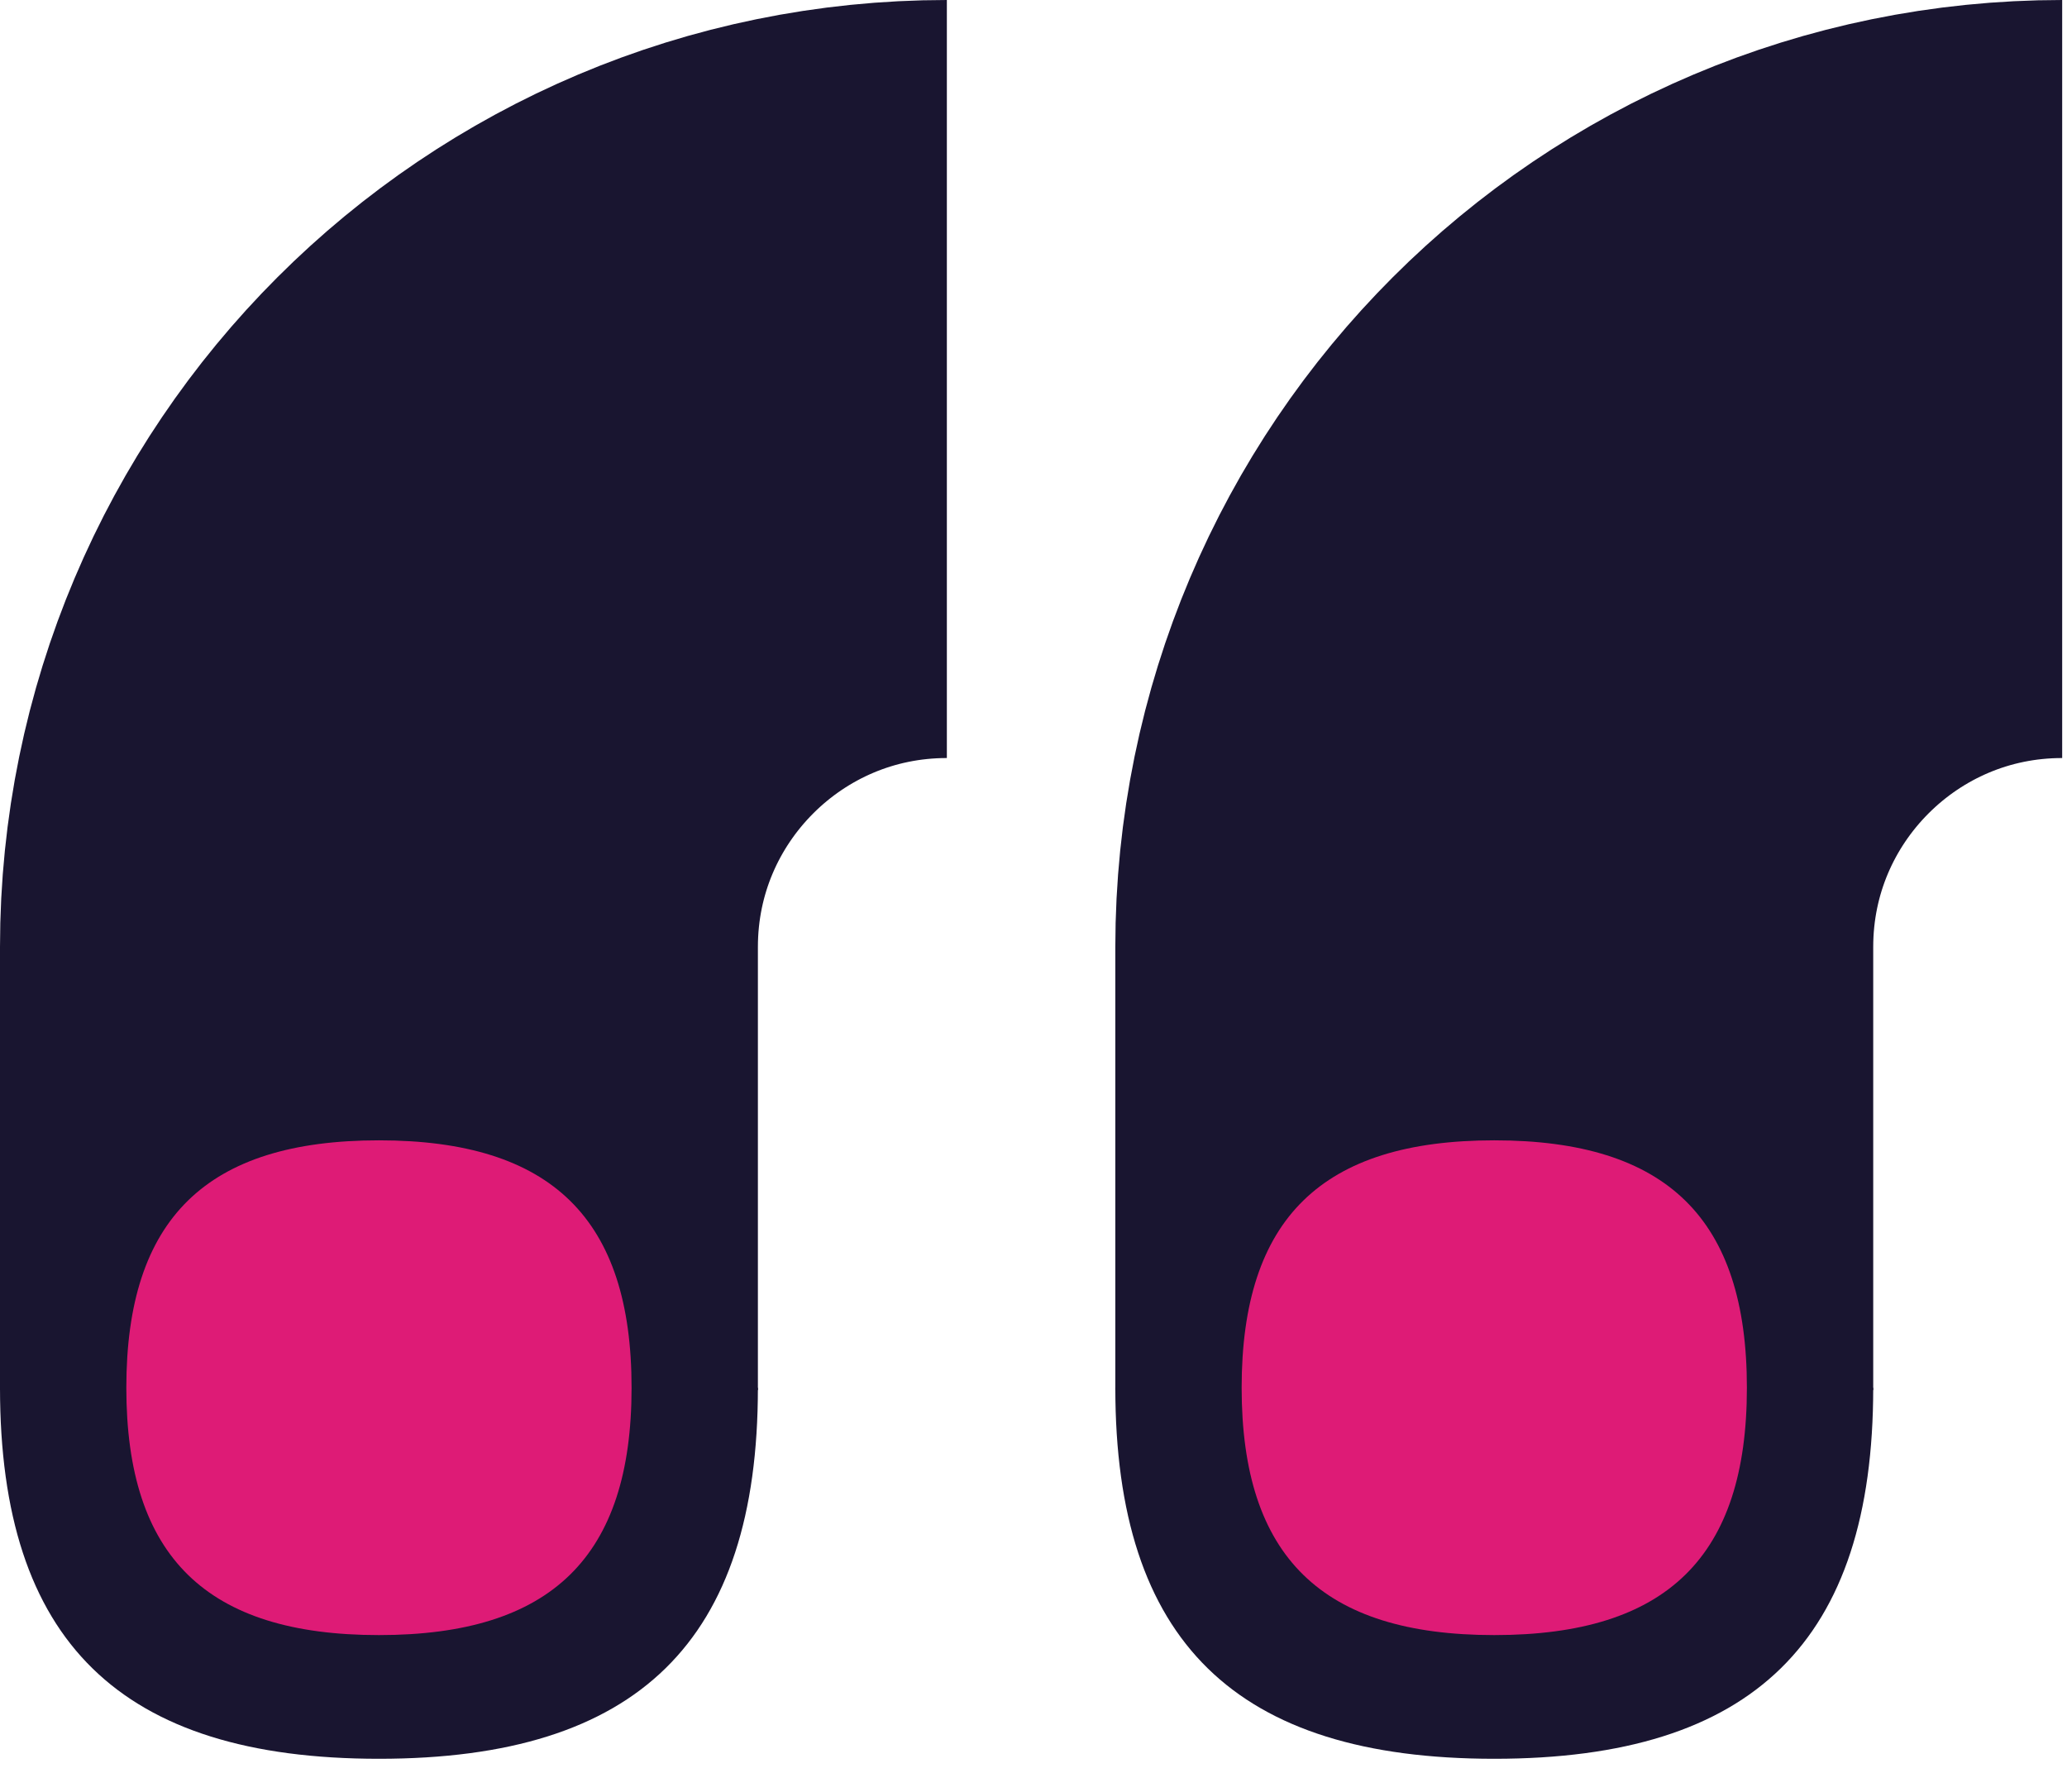
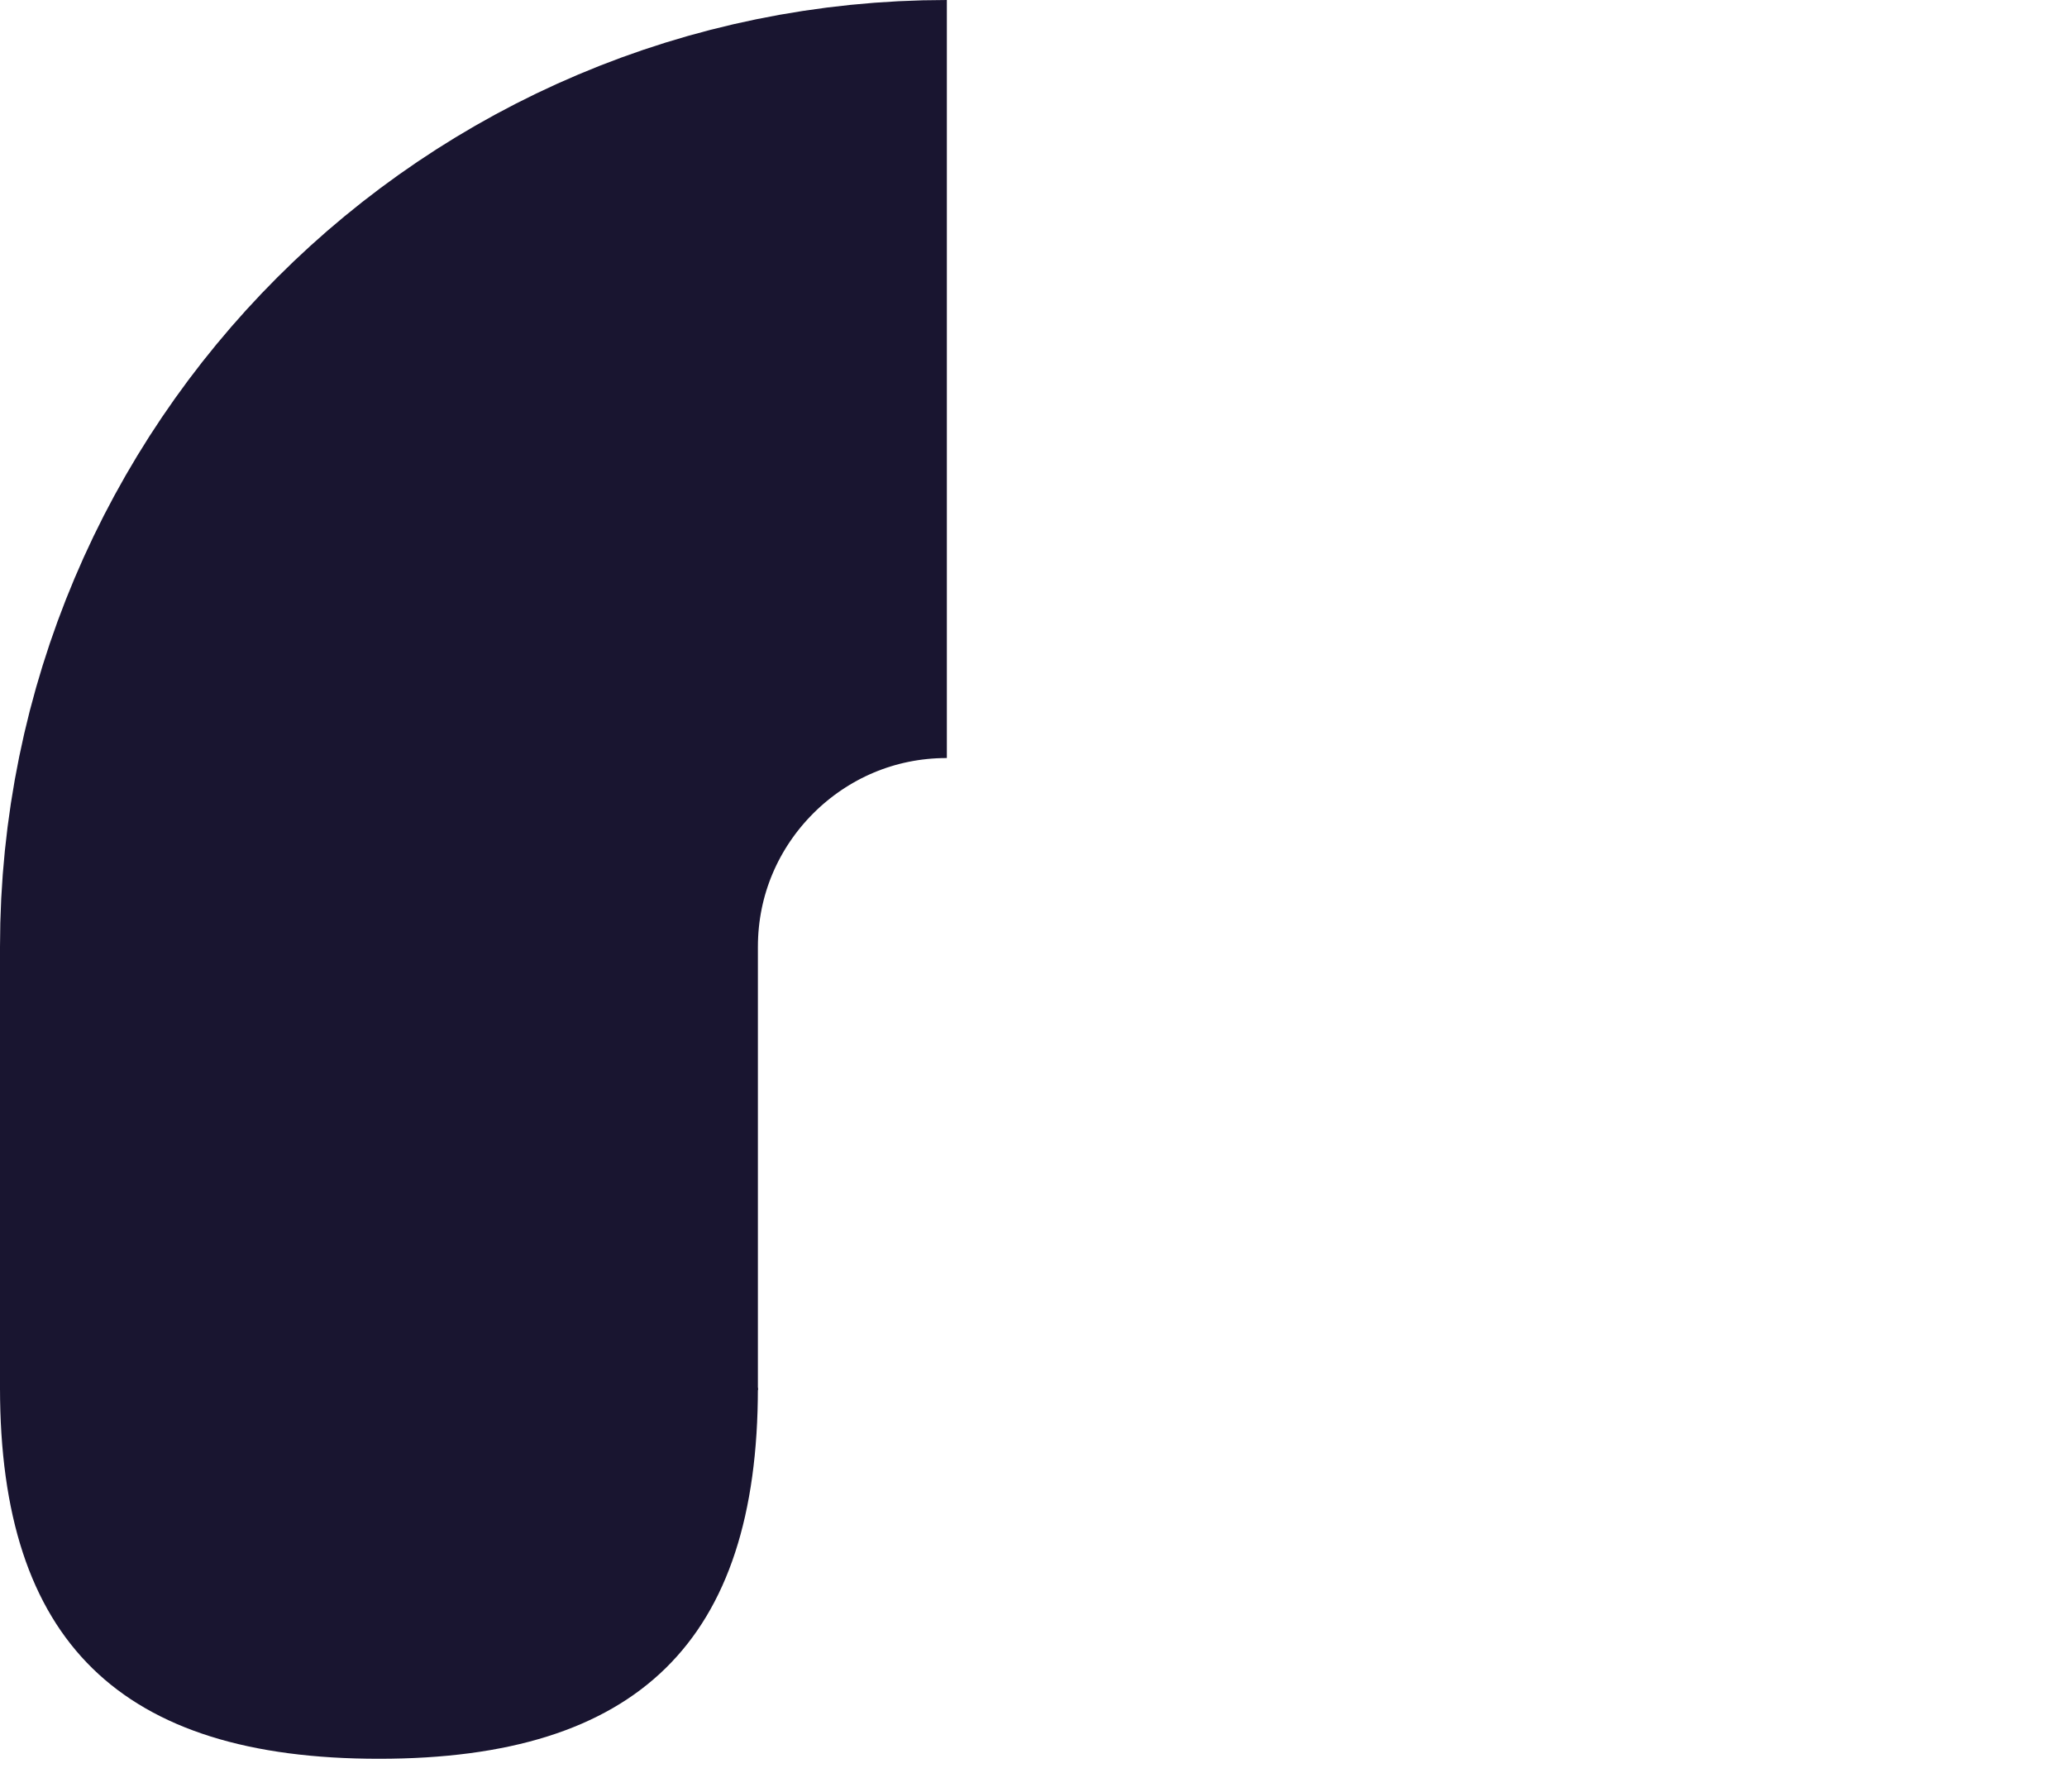
<svg xmlns="http://www.w3.org/2000/svg" width="60" height="52" viewBox="0 0 60 52" fill="none">
  <path d="M11 40.345L11 27.485C11 18.381 18.381 11 27.485 11V11" stroke="#191530" stroke-width="22" />
  <path d="M1.90735e-06 40.275C1.24982e-06 47.638 3.493 51.044 11 51.044C18.521 51.044 22 47.625 22 40.275L1.90735e-06 40.275Z" fill="#191530" />
-   <path d="M11 47.454C5.995 47.454 3.667 45.184 3.667 40.275C3.667 35.365 5.995 33.095 11 33.095C16.014 33.095 18.333 35.374 18.333 40.275C18.333 45.175 16.014 47.454 11 47.454Z" fill="#DE1B76" />
-   <path d="M43.375 40.345L43.375 27.485C43.375 18.381 50.755 11 59.86 11V11" stroke="#191530" stroke-width="22" />
-   <path d="M32.375 40.275C32.375 47.638 35.867 51.044 43.375 51.044C50.896 51.044 54.375 47.625 54.375 40.275L32.375 40.275Z" fill="#191530" />
-   <path d="M43.375 47.454C38.37 47.454 36.042 45.184 36.042 40.275C36.042 35.365 38.37 33.095 43.375 33.095C48.389 33.095 50.708 35.374 50.708 40.275C50.708 45.175 48.389 47.454 43.375 47.454Z" fill="#DE1B76" />
</svg>